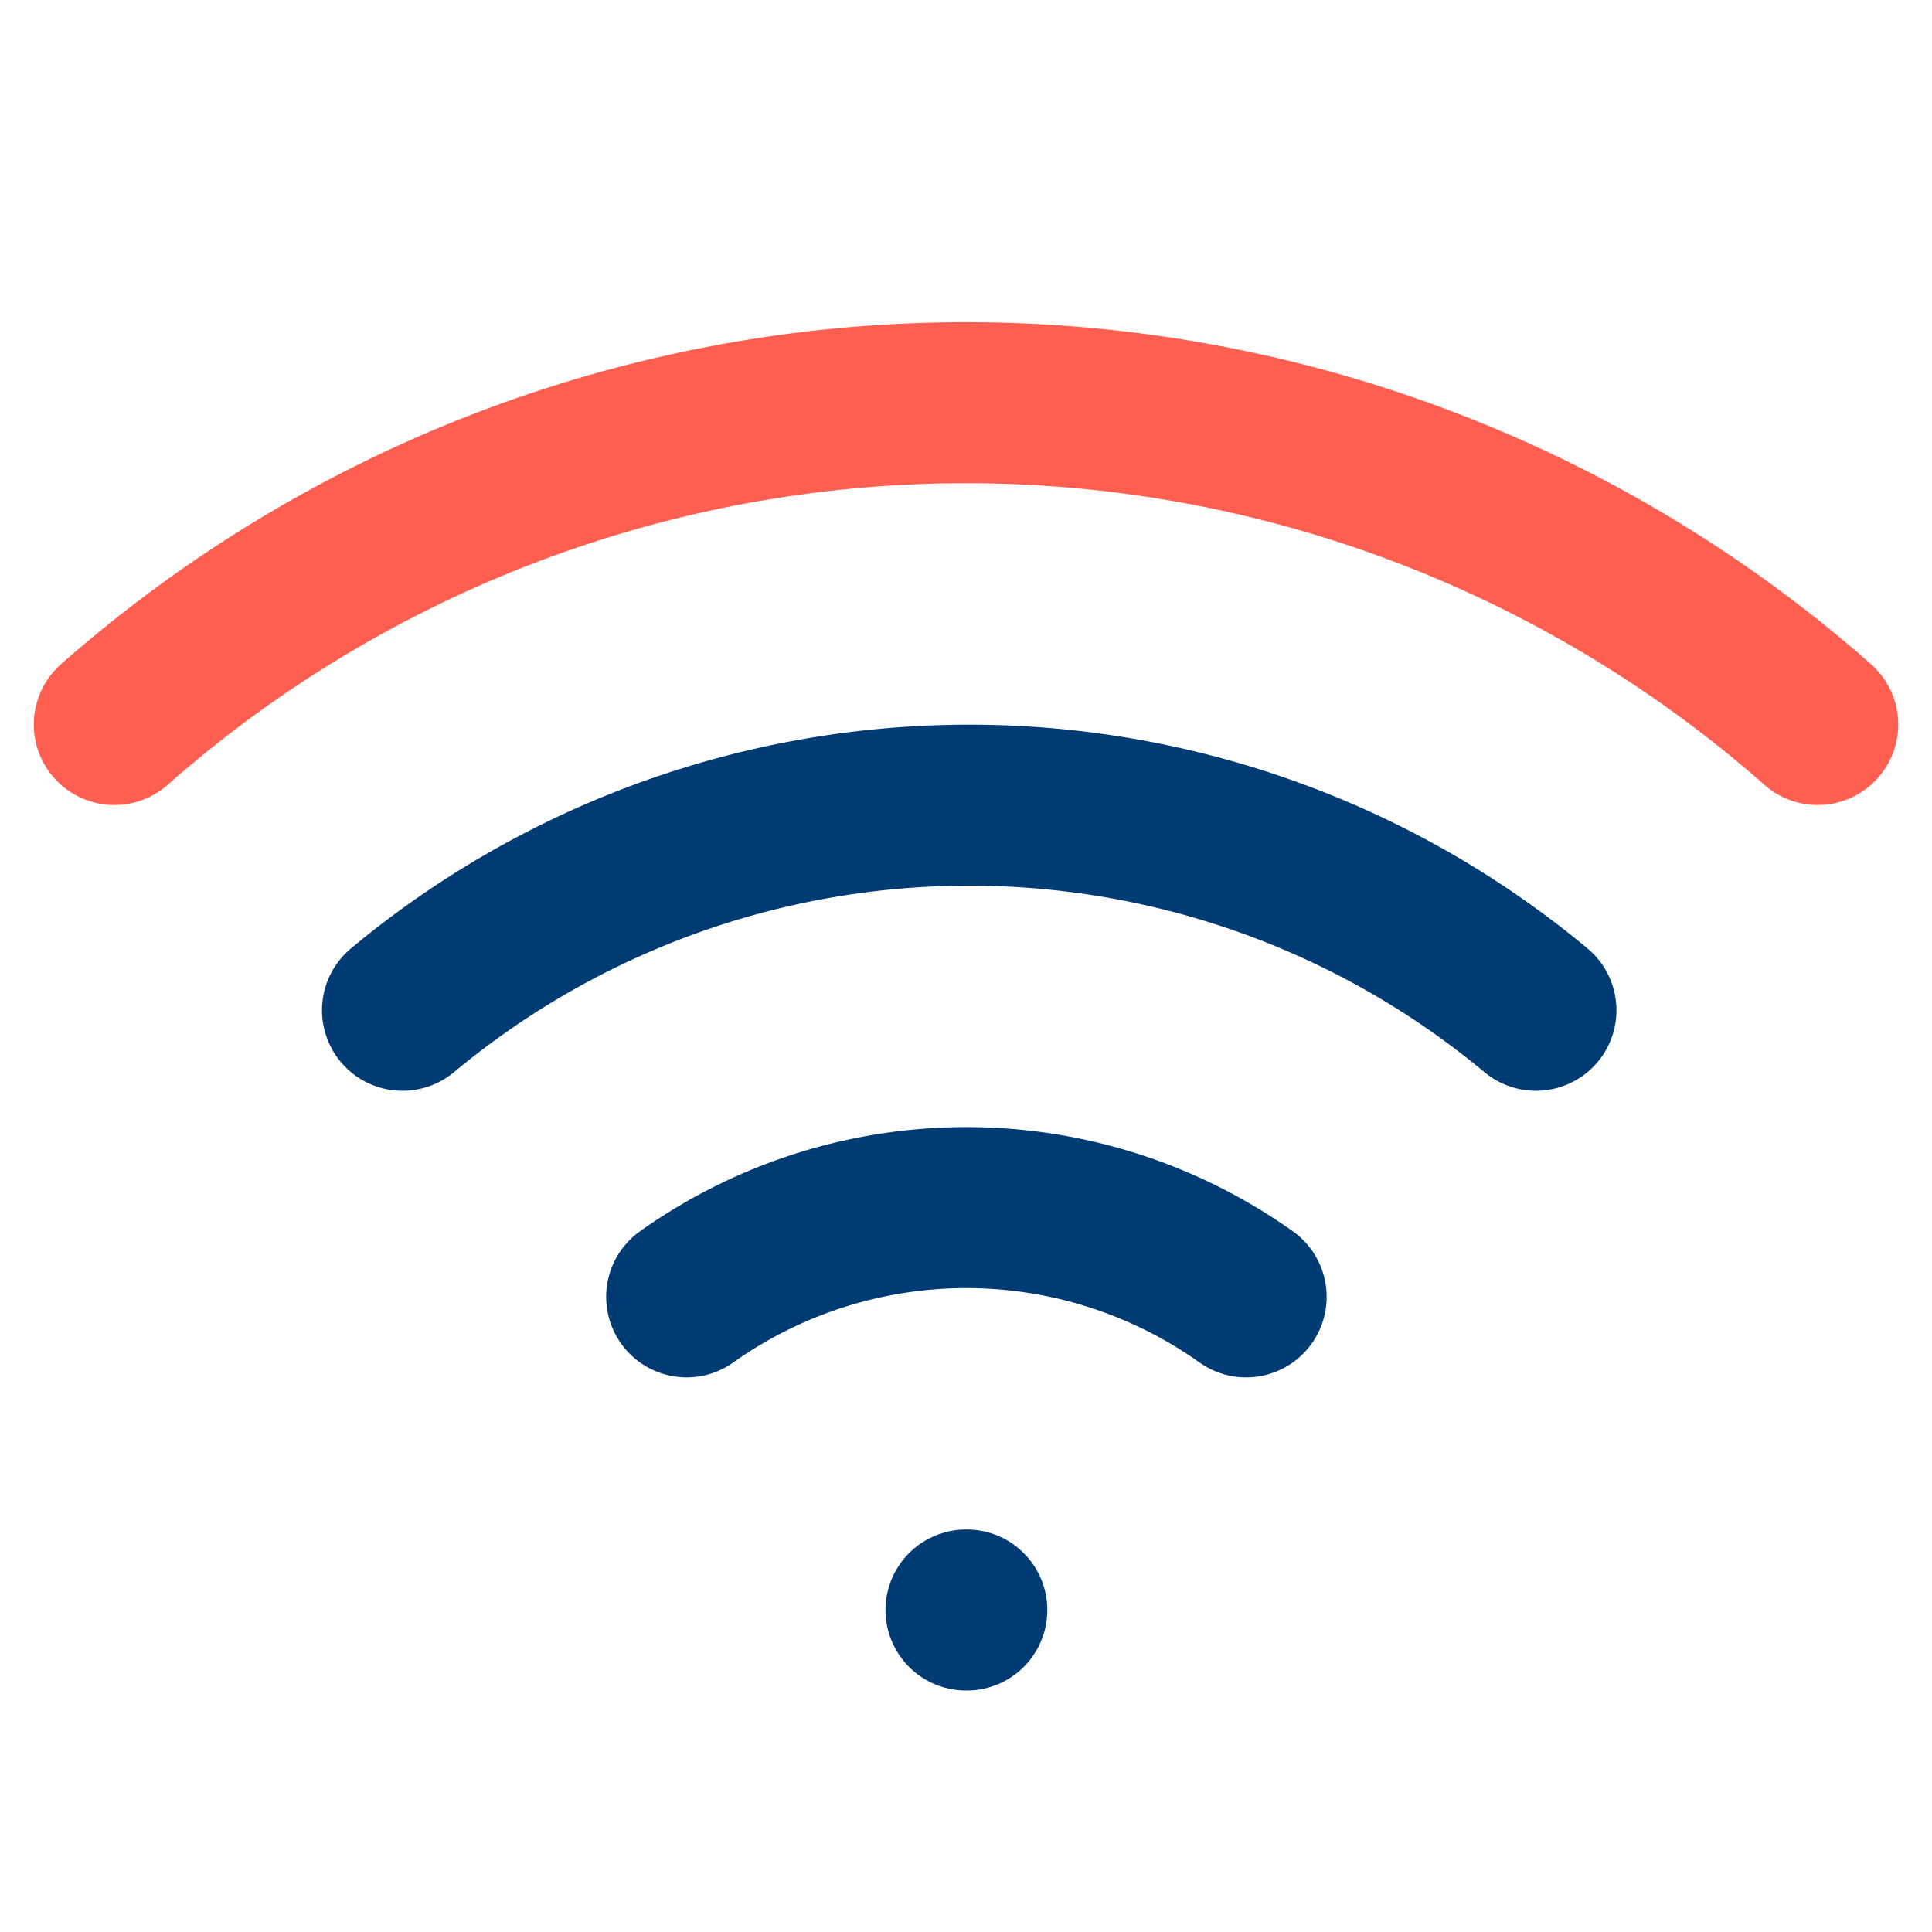
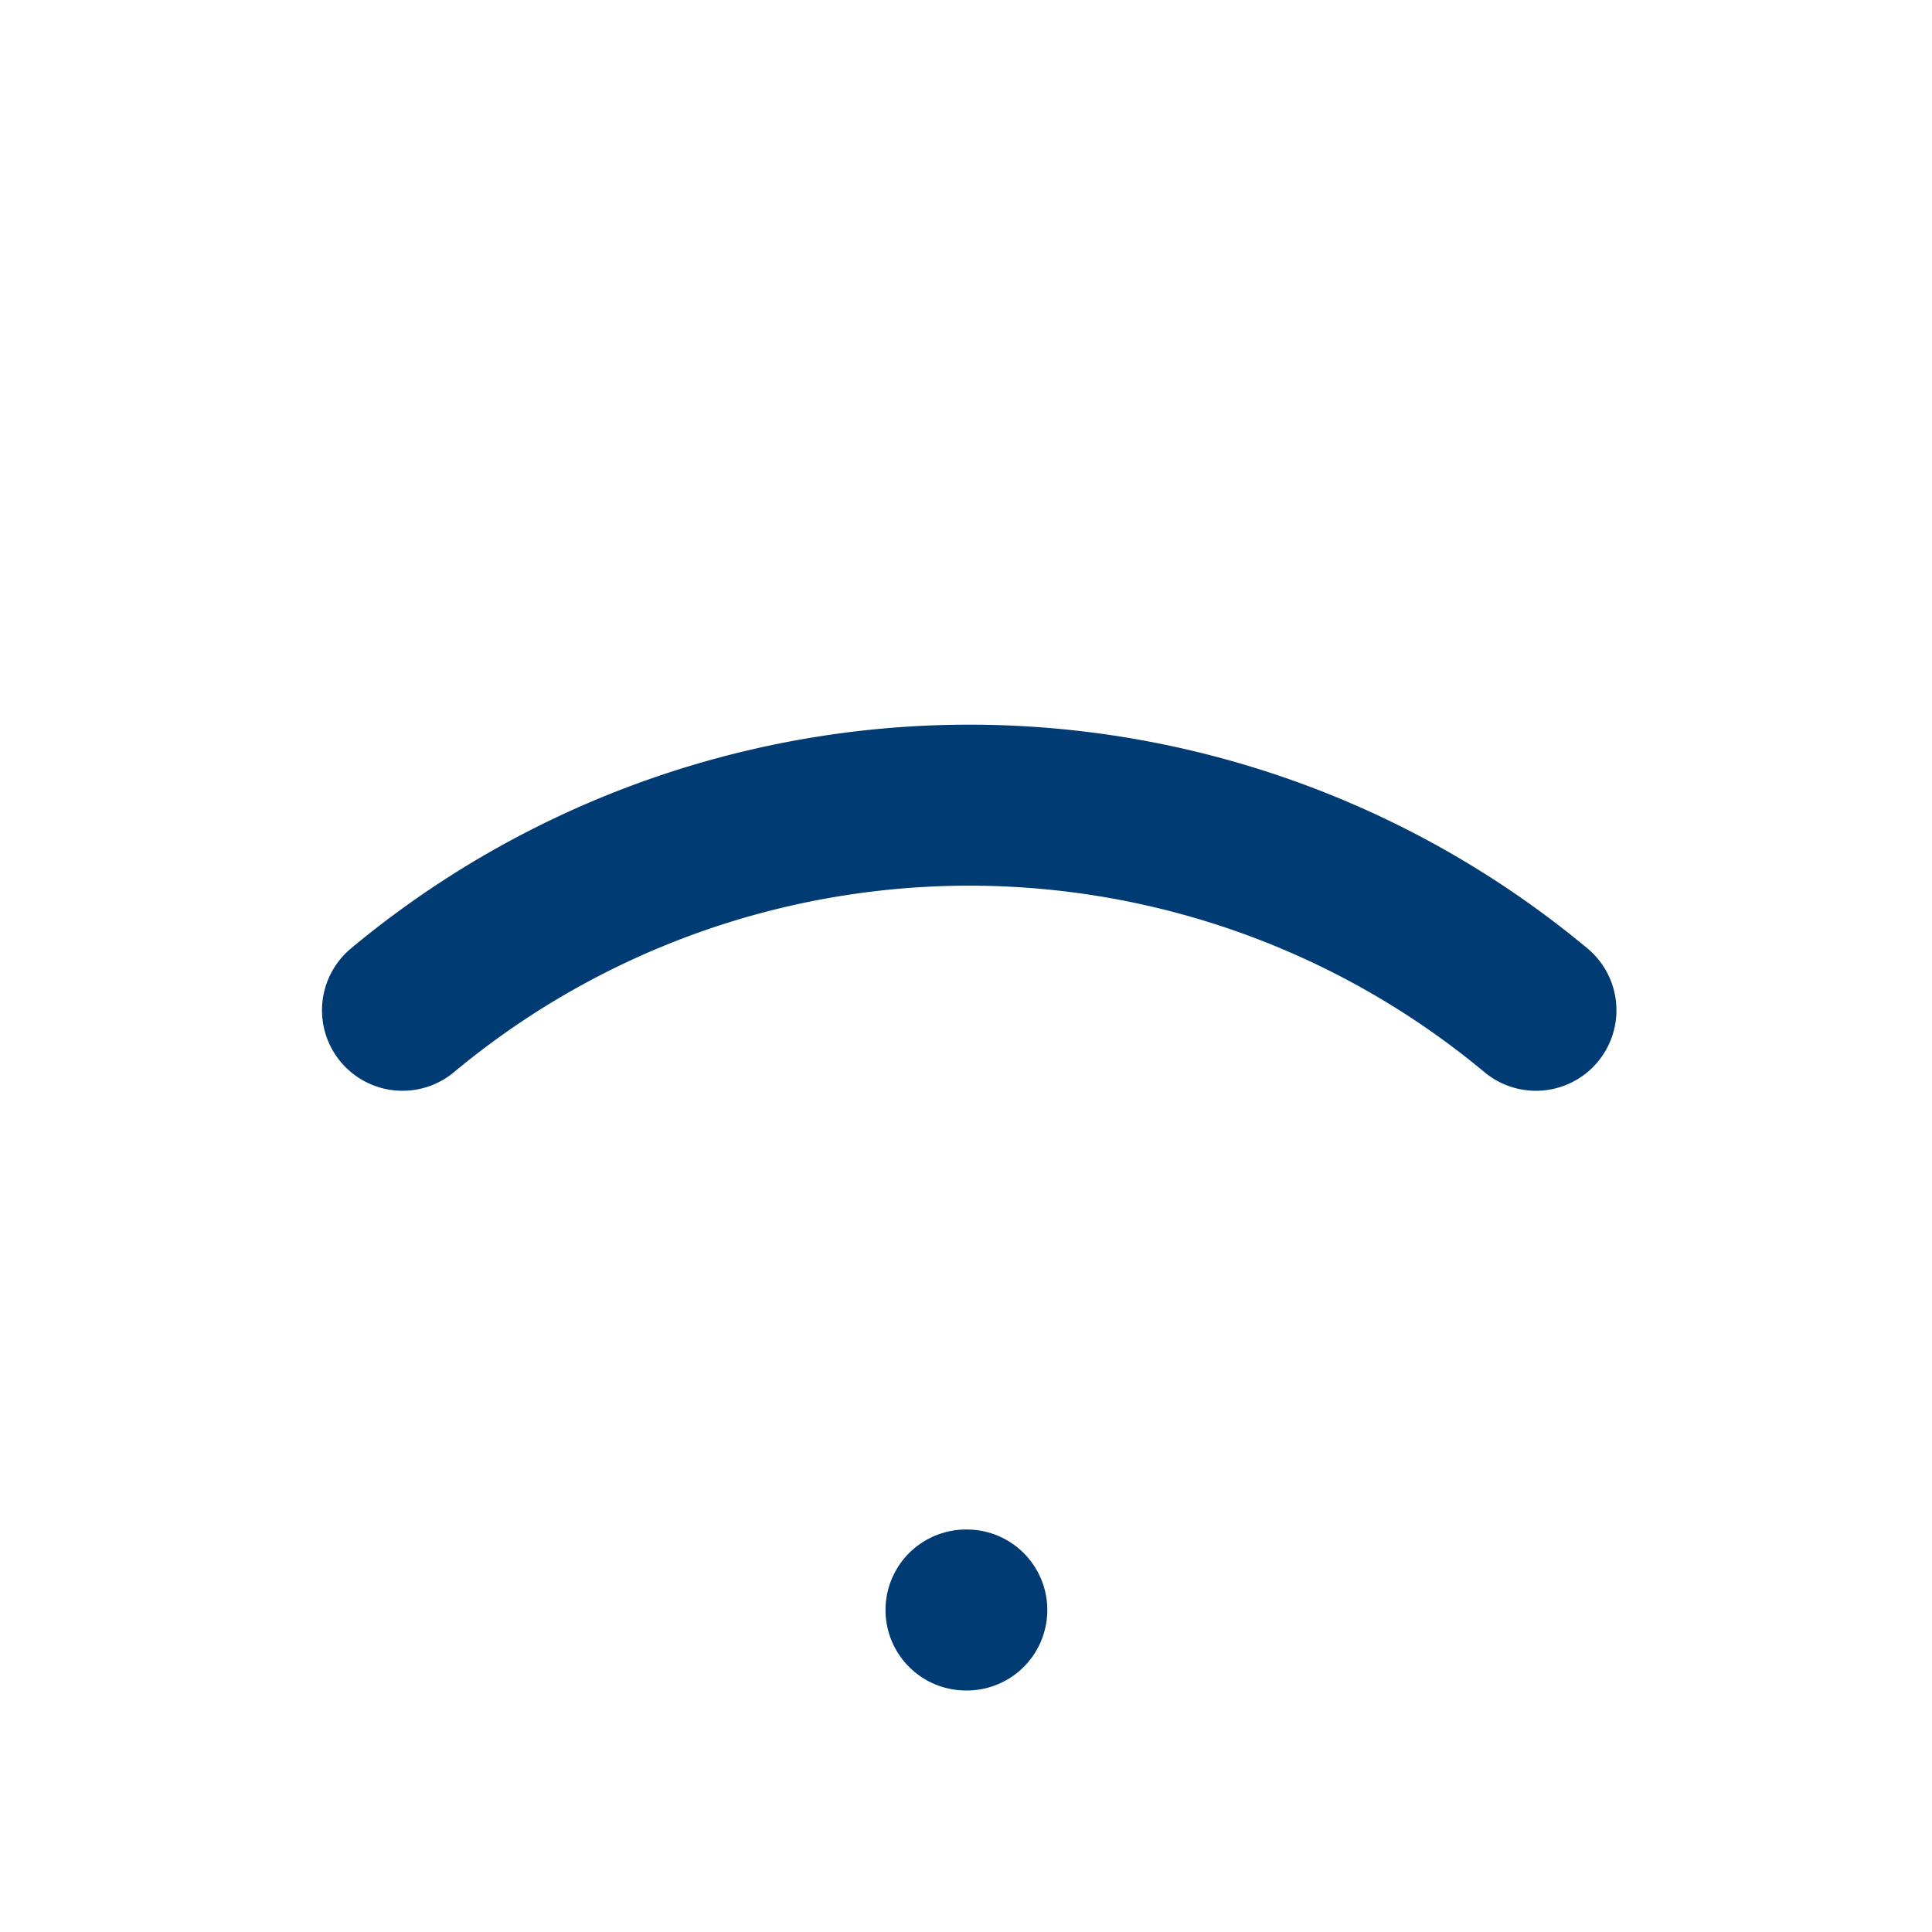
<svg xmlns="http://www.w3.org/2000/svg" xmlns:ns1="http://sodipodi.sourceforge.net/DTD/sodipodi-0.dtd" xmlns:ns2="http://www.inkscape.org/namespaces/inkscape" width="24" height="24" viewBox="0 0 24 24" fill="none" stroke="#ff5f50" stroke-width="2" stroke-linecap="round" stroke-linejoin="round" class="feather feather-wifi" version="1.1" id="svg841" ns1:docname="wifi (1).svg" ns2:version="1.0.2 (e86c8708, 2021-01-15)">
  <defs id="defs845" />
  <ns1:namedview pagecolor="#ffffff" bordercolor="#666666" borderopacity="1" objecttolerance="10" gridtolerance="10" guidetolerance="10" ns2:pageopacity="0" ns2:pageshadow="2" ns2:window-width="1920" ns2:window-height="1080" id="namedview843" showgrid="false" ns2:zoom="24.166667" ns2:cx="12" ns2:cy="12" ns2:window-x="0" ns2:window-y="0" ns2:window-maximized="0" ns2:current-layer="svg841" />
  <path d="M5 12.55a11 11 0 0 1 14.08 0" id="path833" style="stroke:#003b73;stroke-opacity:1" />
-   <path d="M1.42 9a16 16 0 0 1 21.16 0" id="path835" />
-   <path d="M8.53 16.11a6 6 0 0 1 6.95 0" id="path837" style="stroke:#003b73;stroke-opacity:1" />
  <line x1="12" y1="20" x2="12.01" y2="20" id="line839" style="fill:#003b73;fill-opacity:1;stroke:#003b73;stroke-opacity:1" />
</svg>